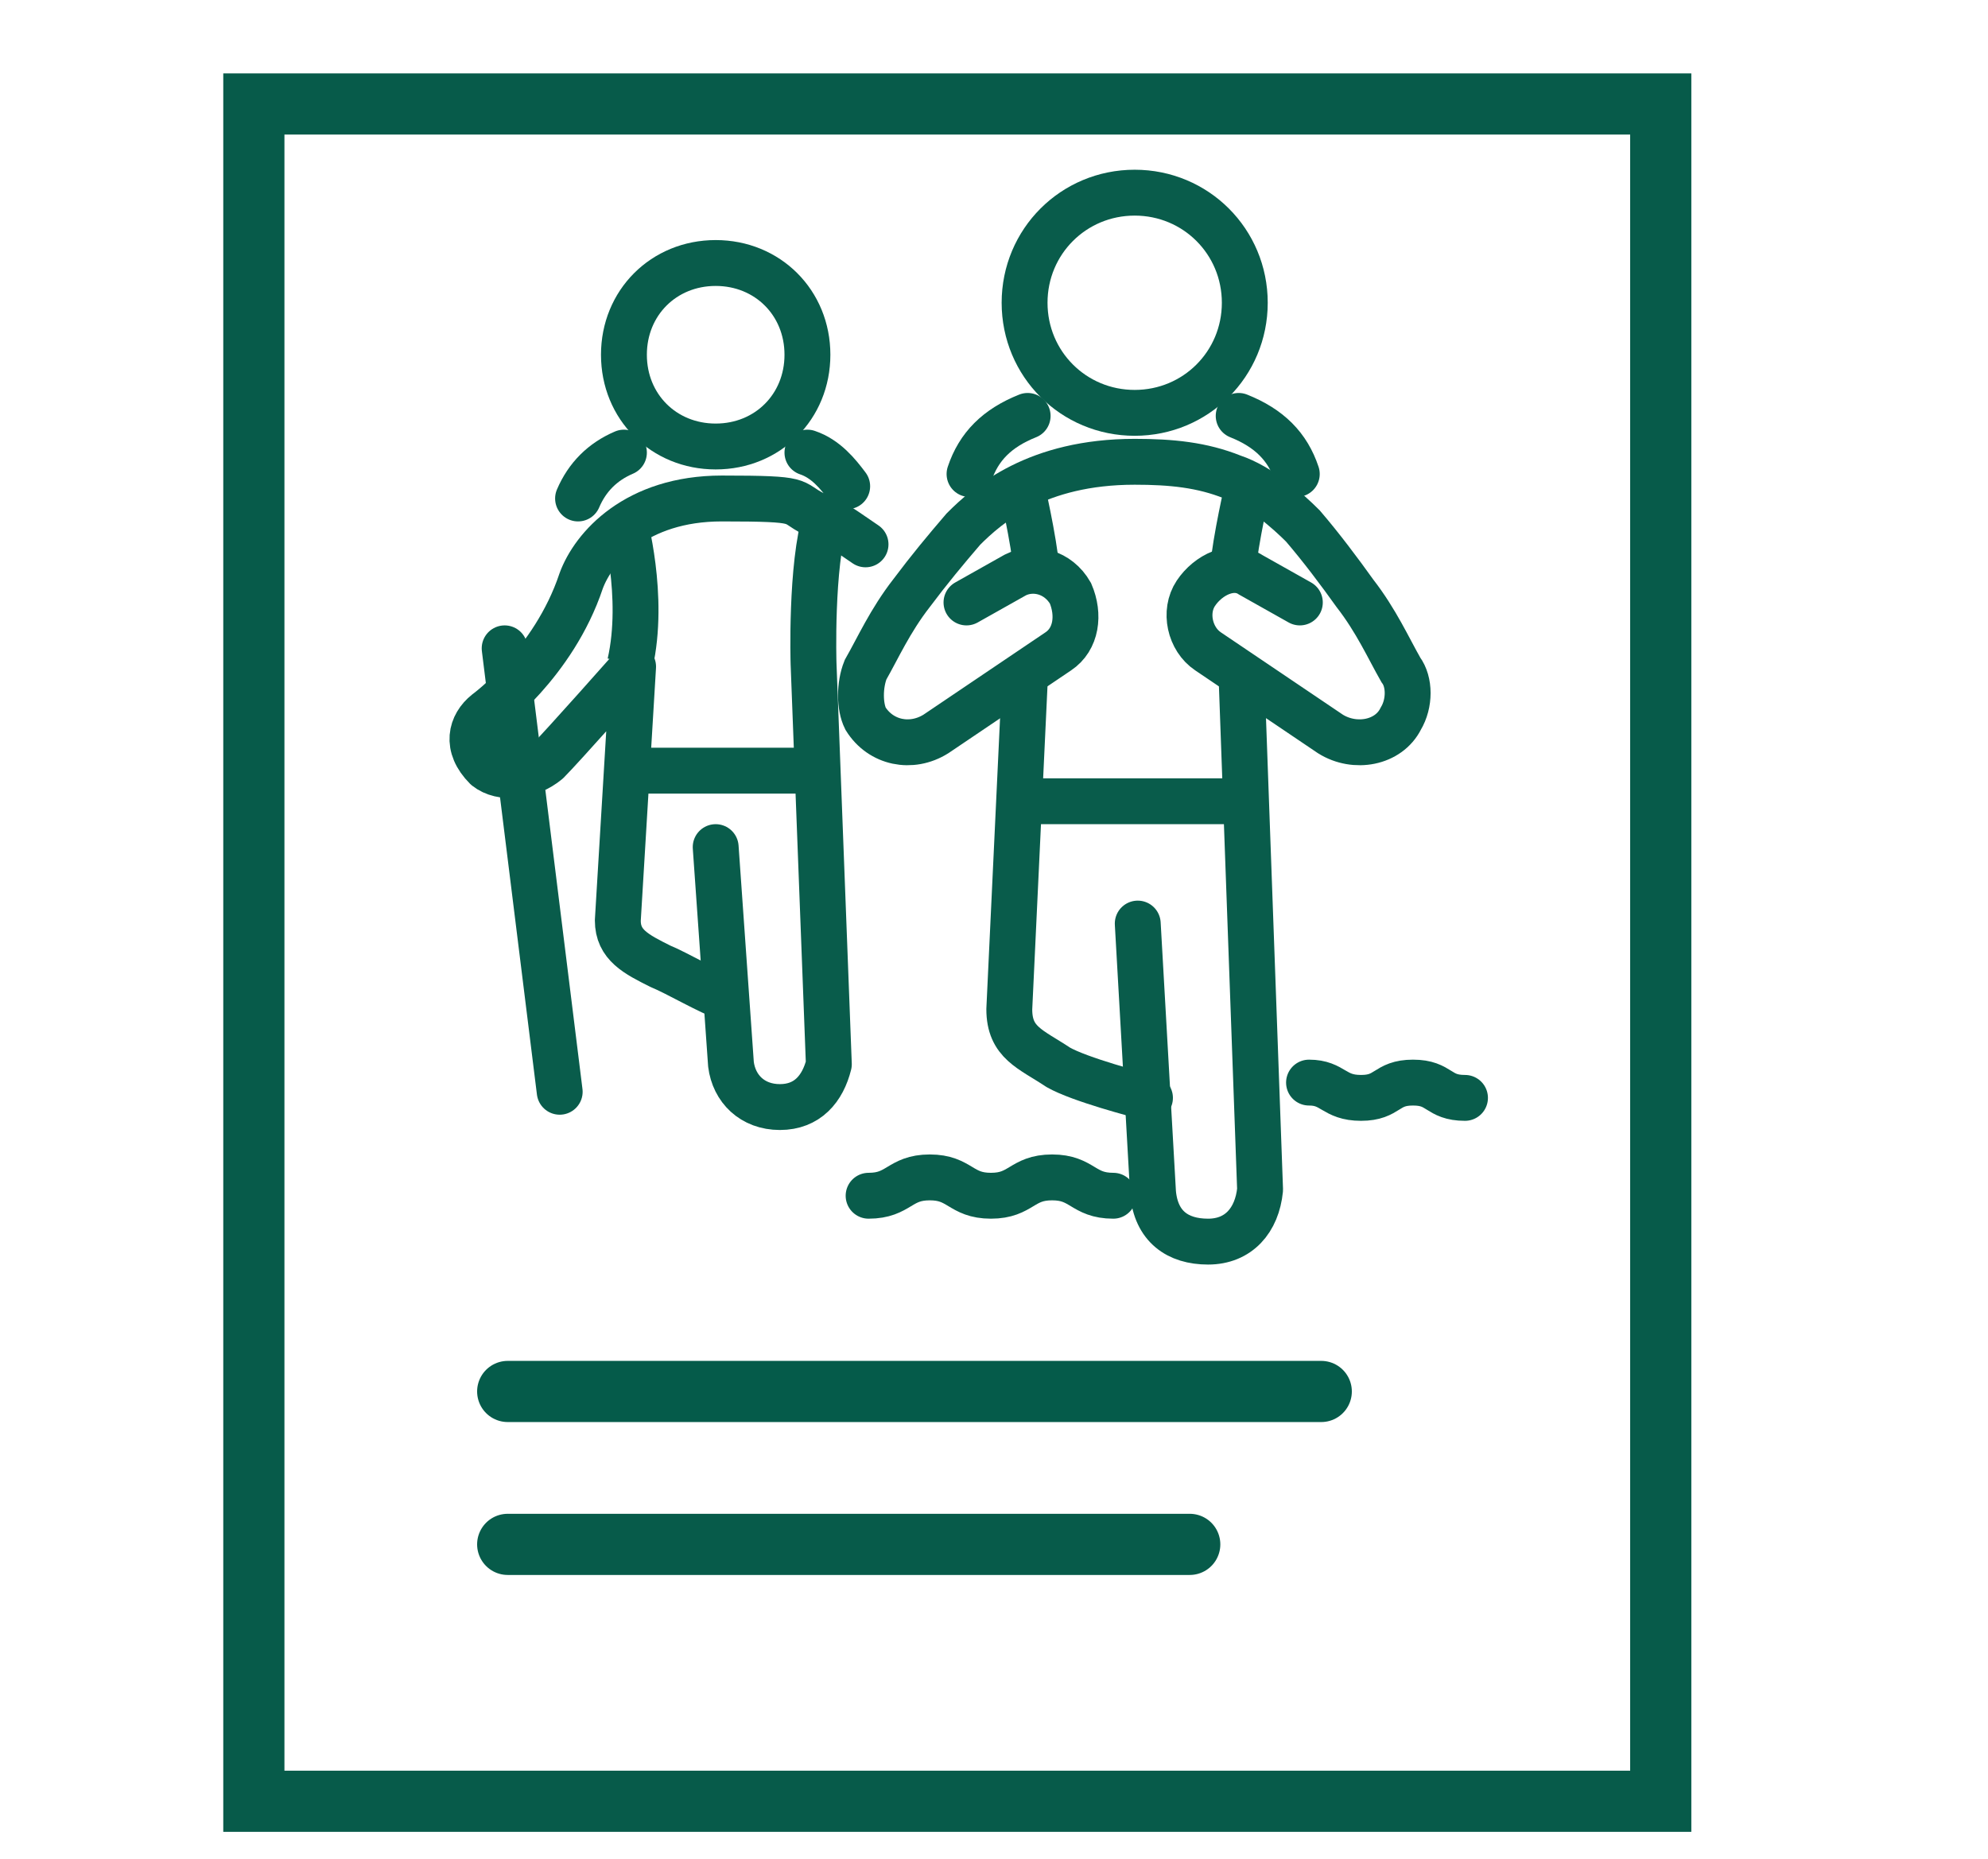
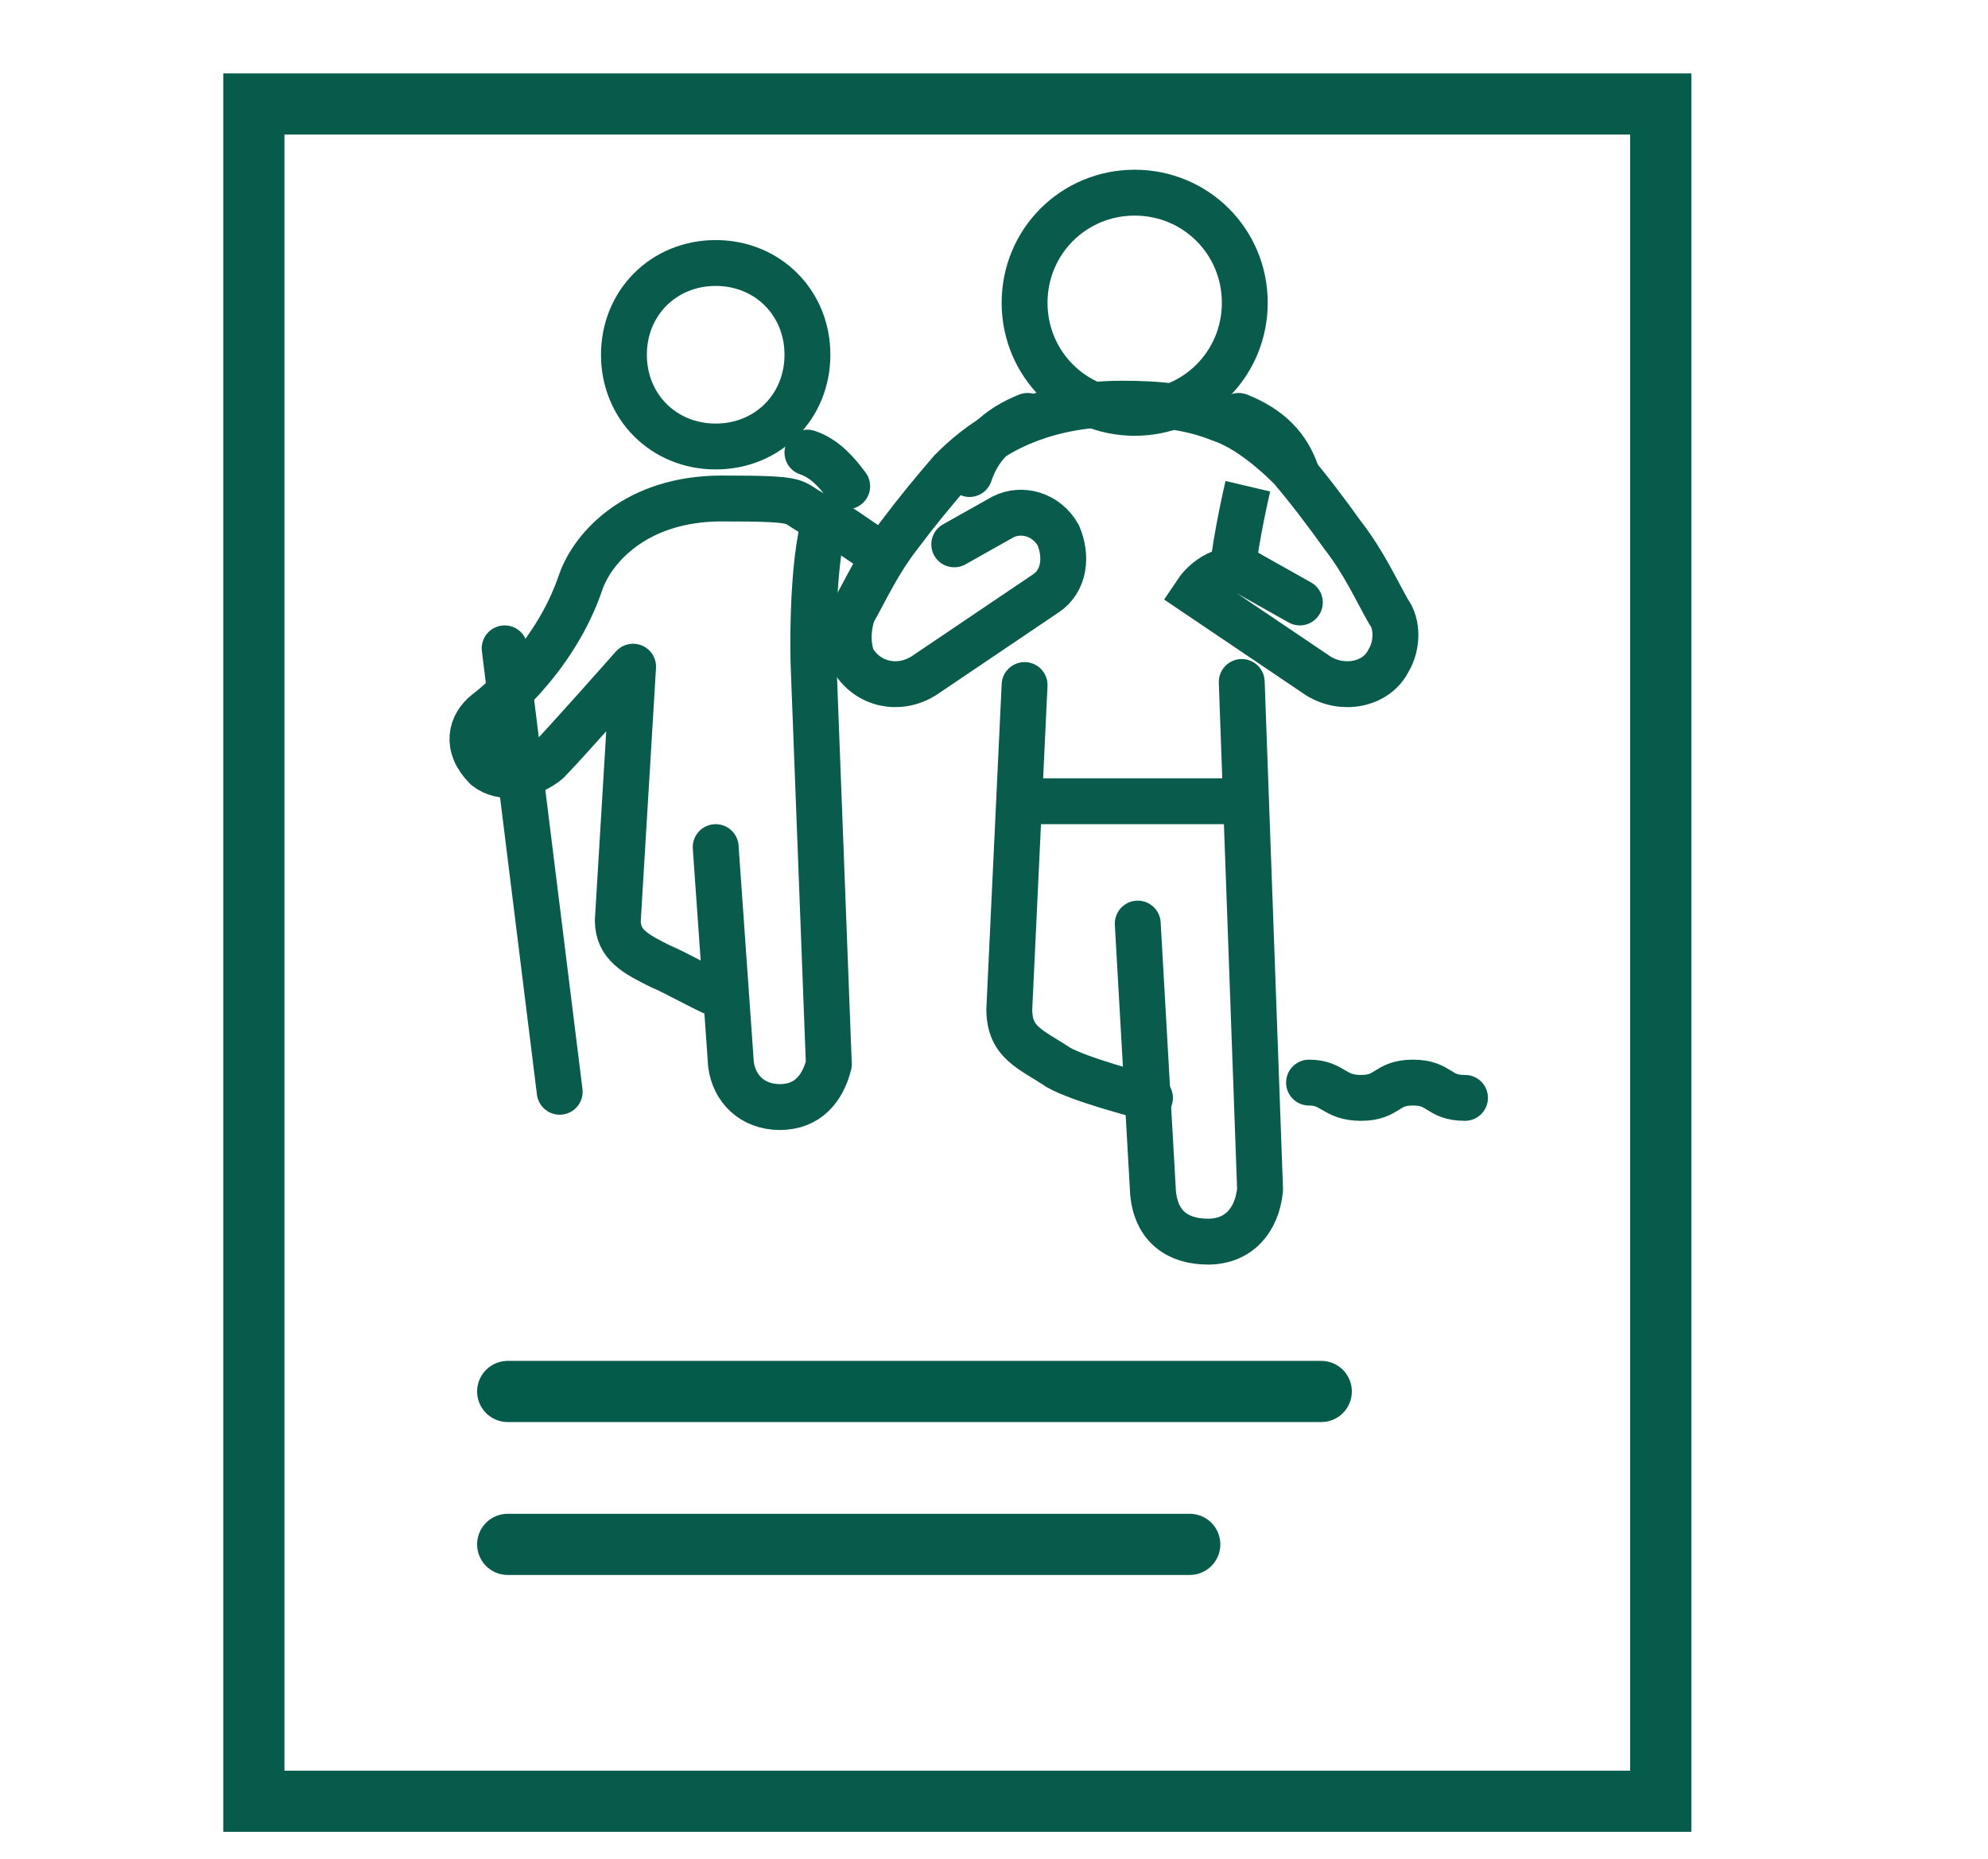
<svg xmlns="http://www.w3.org/2000/svg" id="Layer_1" version="1.1" viewBox="0 0 65 60.8">
  <defs>
    <style>
      .st0 {
        stroke: #055b4a;
      }

      .st0, .st1, .st2, .st3, .st4, .st5, .st6 {
        fill: none;
      }

      .st0, .st1, .st2, .st5 {
        stroke-linejoin: round;
      }

      .st0, .st2, .st3, .st5 {
        stroke-linecap: round;
      }

      .st0, .st5, .st6 {
        stroke-width: 2px;
      }

      .st1, .st2, .st3, .st4 {
        stroke: #095c4b;
        stroke-width: 1.5px;
      }

      .st5, .st6 {
        stroke: #075b4a;
      }

      .st6 {
        stroke-miterlimit: 10;
      }
    </style>
  </defs>
  <rect class="st6" x="8.3" y="3.4" width="46" height="55.5" />
  <line class="st0" x1="16.6" y1="45.5" x2="43.2" y2="45.5" />
  <line class="st5" x1="16.6" y1="50.5" x2="38.9" y2="50.5" />
  <g>
    <path class="st2" d="M42.8,35.4c.8,0,.8.5,1.7.5s.8-.5,1.7-.5.8.5,1.7.5" />
-     <path class="st2" d="M28.4,39.1c1,0,1-.6,2-.6s1,.6,2,.6,1-.6,2-.6,1,.6,2,.6" />
    <path class="st3" d="M33.6,13.6c-1,.4-1.6,1-1.9,1.9" />
    <path class="st3" d="M40.5,13.6c1,.4,1.6,1,1.9,1.9" />
    <path class="st3" d="M40.7,9.9c0-2-1.6-3.6-3.6-3.6s-3.6,1.6-3.6,3.6,1.6,3.6,3.6,3.6,3.6-1.6,3.6-3.6Z" />
-     <path class="st3" d="M42.5,19.7l-1.6-.9c-.6-.4-1.4,0-1.8.6s-.2,1.5.4,1.9l4,2.7c.8.5,1.9.3,2.3-.5.3-.5.3-1.2,0-1.6-.4-.7-.8-1.6-1.5-2.5-.5-.7-1.1-1.5-1.7-2.2-.5-.5-1.4-1.3-2.3-1.6-1-.4-2-.5-3.2-.5-3.2,0-4.8,1.4-5.6,2.2-.6.7-1.1,1.3-1.7,2.1-.7.9-1.1,1.8-1.5,2.5-.2.5-.2,1.2,0,1.6.5.8,1.5,1,2.3.5l4-2.7c.6-.4.7-1.2.4-1.9-.4-.7-1.2-.9-1.8-.6l-1.6.9" />
-     <path class="st4" d="M33.4,15.9s.4,1.7.5,2.8" />
+     <path class="st3" d="M42.5,19.7l-1.6-.9c-.6-.4-1.4,0-1.8.6l4,2.7c.8.5,1.9.3,2.3-.5.3-.5.3-1.2,0-1.6-.4-.7-.8-1.6-1.5-2.5-.5-.7-1.1-1.5-1.7-2.2-.5-.5-1.4-1.3-2.3-1.6-1-.4-2-.5-3.2-.5-3.2,0-4.8,1.4-5.6,2.2-.6.7-1.1,1.3-1.7,2.1-.7.9-1.1,1.8-1.5,2.5-.2.5-.2,1.2,0,1.6.5.8,1.5,1,2.3.5l4-2.7c.6-.4.7-1.2.4-1.9-.4-.7-1.2-.9-1.8-.6l-1.6.9" />
    <path class="st4" d="M40.8,15.9s-.4,1.7-.5,2.8" />
    <path class="st2" d="M33.5,22.4l-.5,10.6c0,1.1.7,1.3,1.6,1.9.7.4,2.6.9,3,1" />
    <path class="st2" d="M37.2,30.2l.5,8.8c.1,1.1.8,1.6,1.8,1.6s1.6-.7,1.7-1.7l-.6-16.6" />
    <line class="st1" x1="33.3" y1="26.2" x2="40.8" y2="26.2" />
-     <path class="st3" d="M20.4,14.8c-.7.3-1.2.8-1.5,1.5" />
    <path class="st3" d="M26.4,14.8c.6.2,1,.7,1.3,1.1" />
    <path class="st1" d="M23.4,14.6c1.7,0,3-1.3,3-3s-1.3-3-3-3-3,1.3-3,3,1.3,3,3,3Z" />
    <path class="st2" d="M23.4,27.7l.5,7.1c.1.8.7,1.4,1.6,1.4s1.4-.6,1.6-1.4l-.5-13.1s-.1-3.2.4-4.8" />
    <path class="st2" d="M23.7,32.6c-.4-.1-1.6-.8-2.1-1-.8-.4-1.4-.7-1.4-1.5l.5-8.3s-2.3,2.6-2.8,3.1c-.6.5-1.5.6-2,.2-.7-.7-.5-1.4,0-1.8,0,0,2.2-1.6,3.1-4.3.4-1.1,1.8-2.7,4.6-2.7s2.2.1,3,.5c.6.2,1.1.6,1.7,1" />
-     <line class="st4" x1="20.7" y1="25.2" x2="26.7" y2="25.2" />
-     <path class="st1" d="M20.4,17s.7,2.5.2,4.7" />
    <line class="st2" x1="16.5" y1="21.2" x2="18.3" y2="35.7" />
  </g>
</svg>